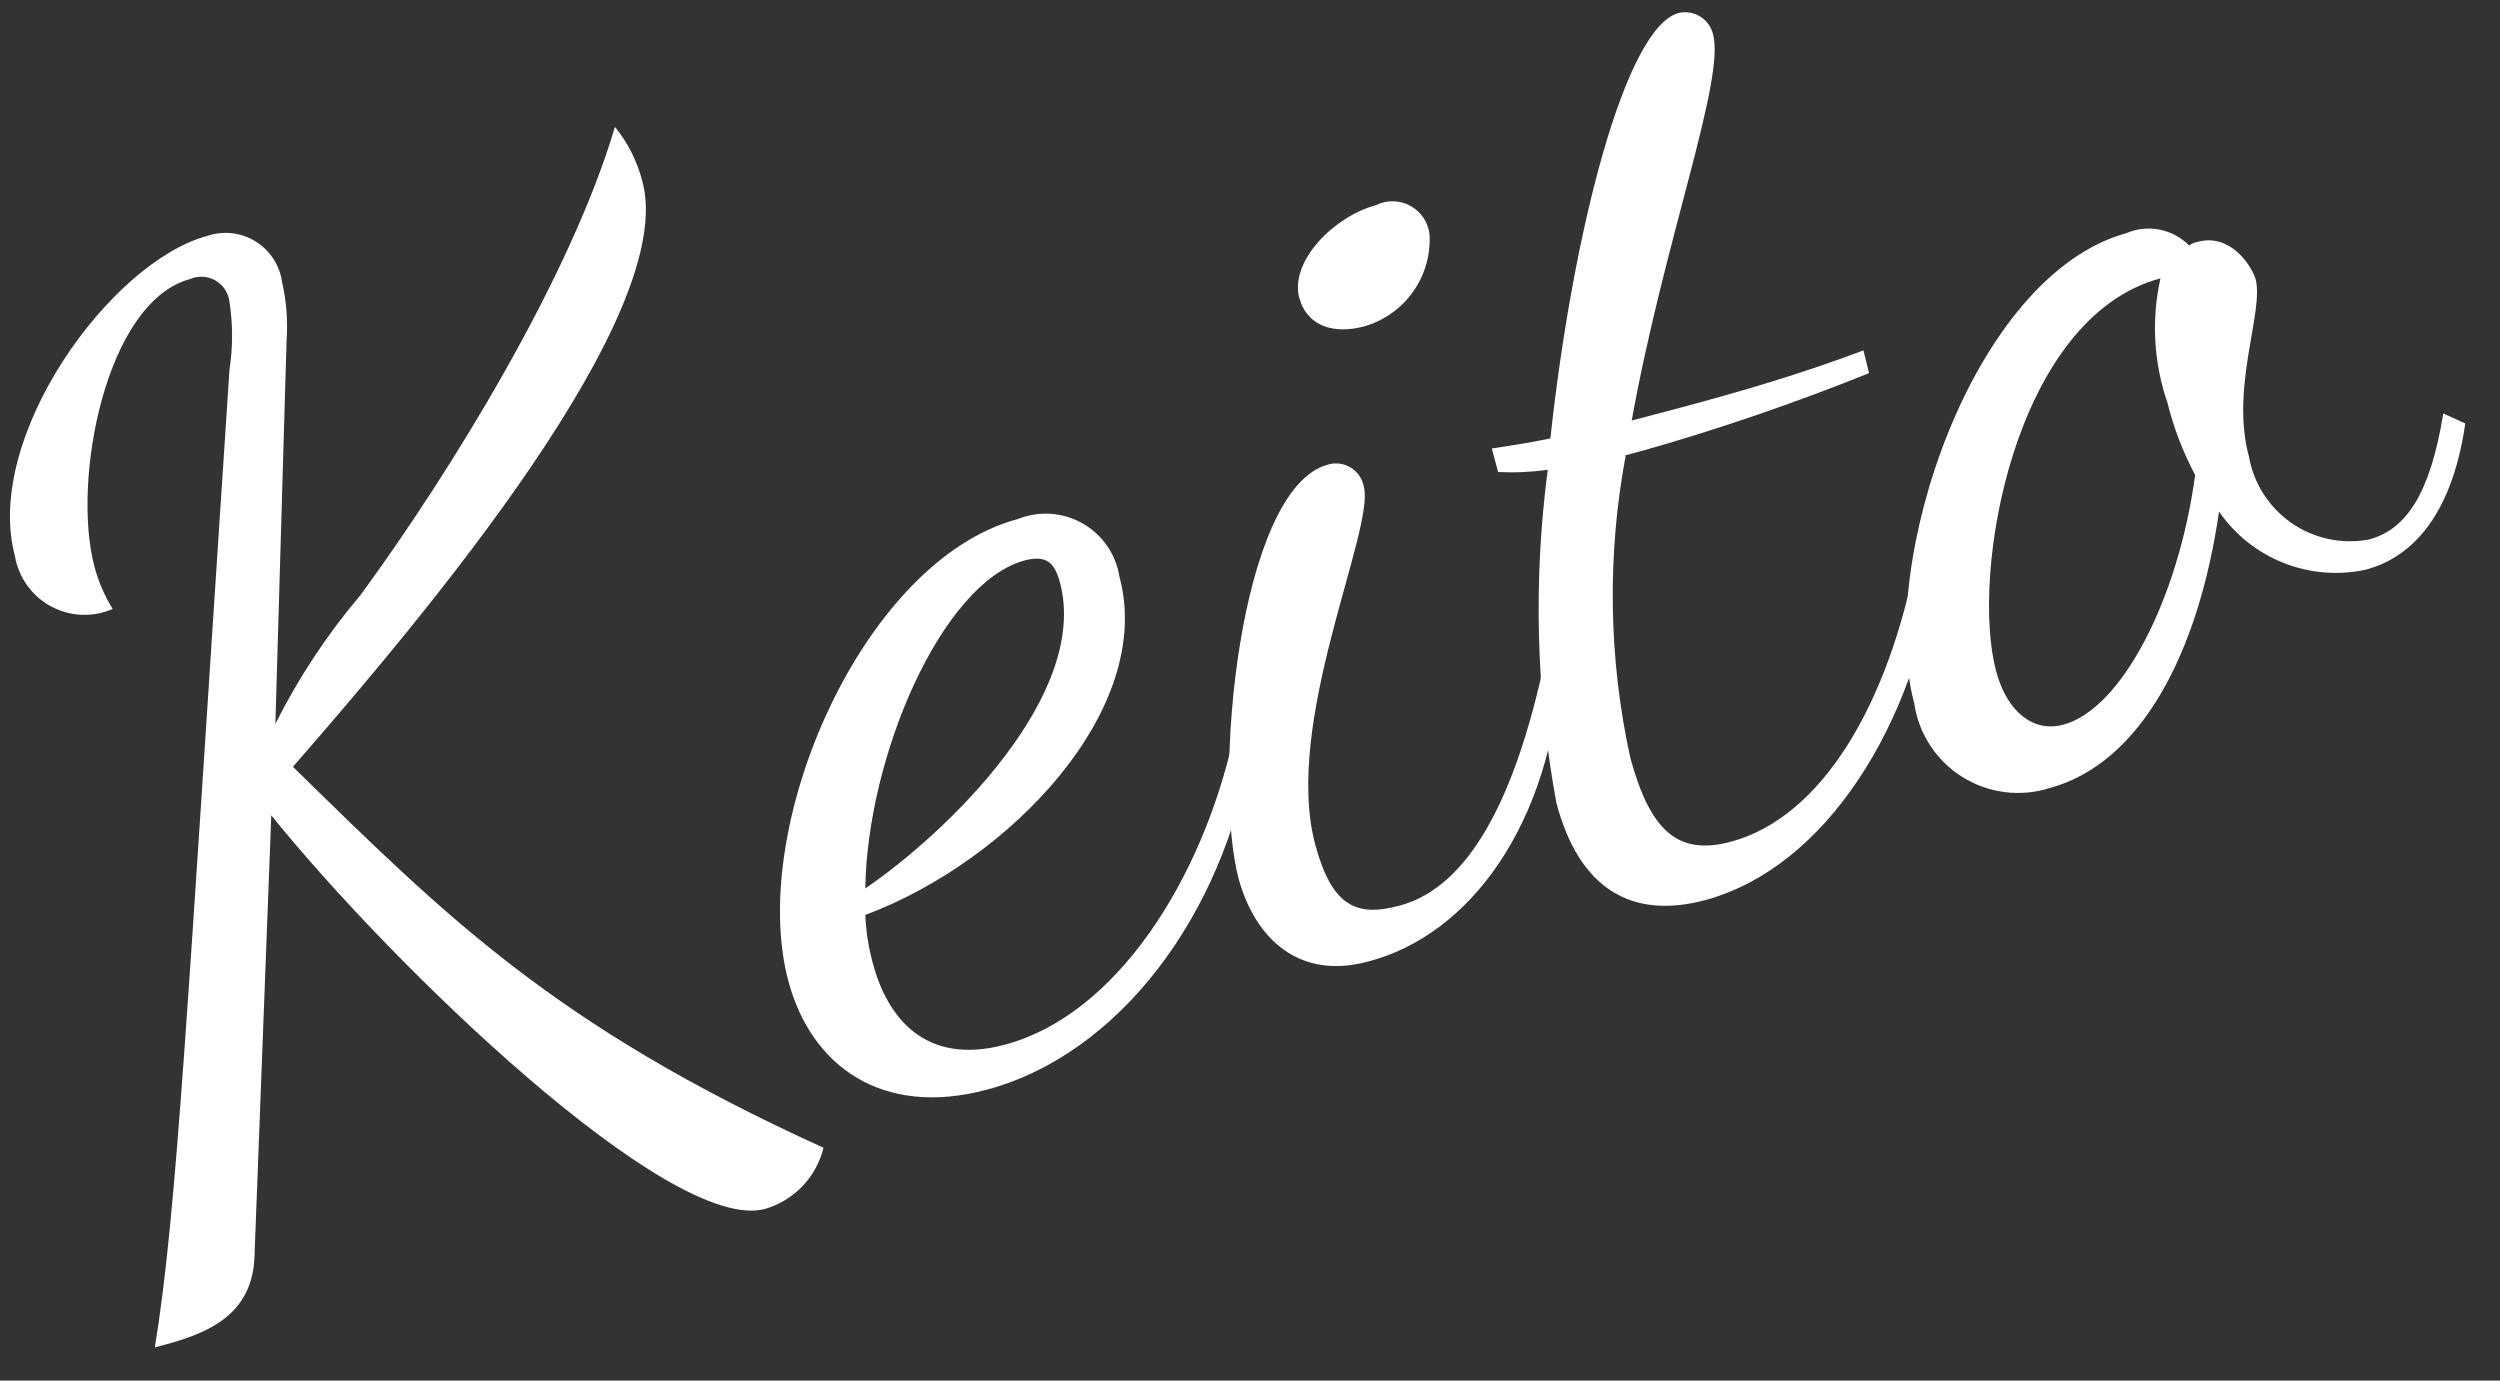
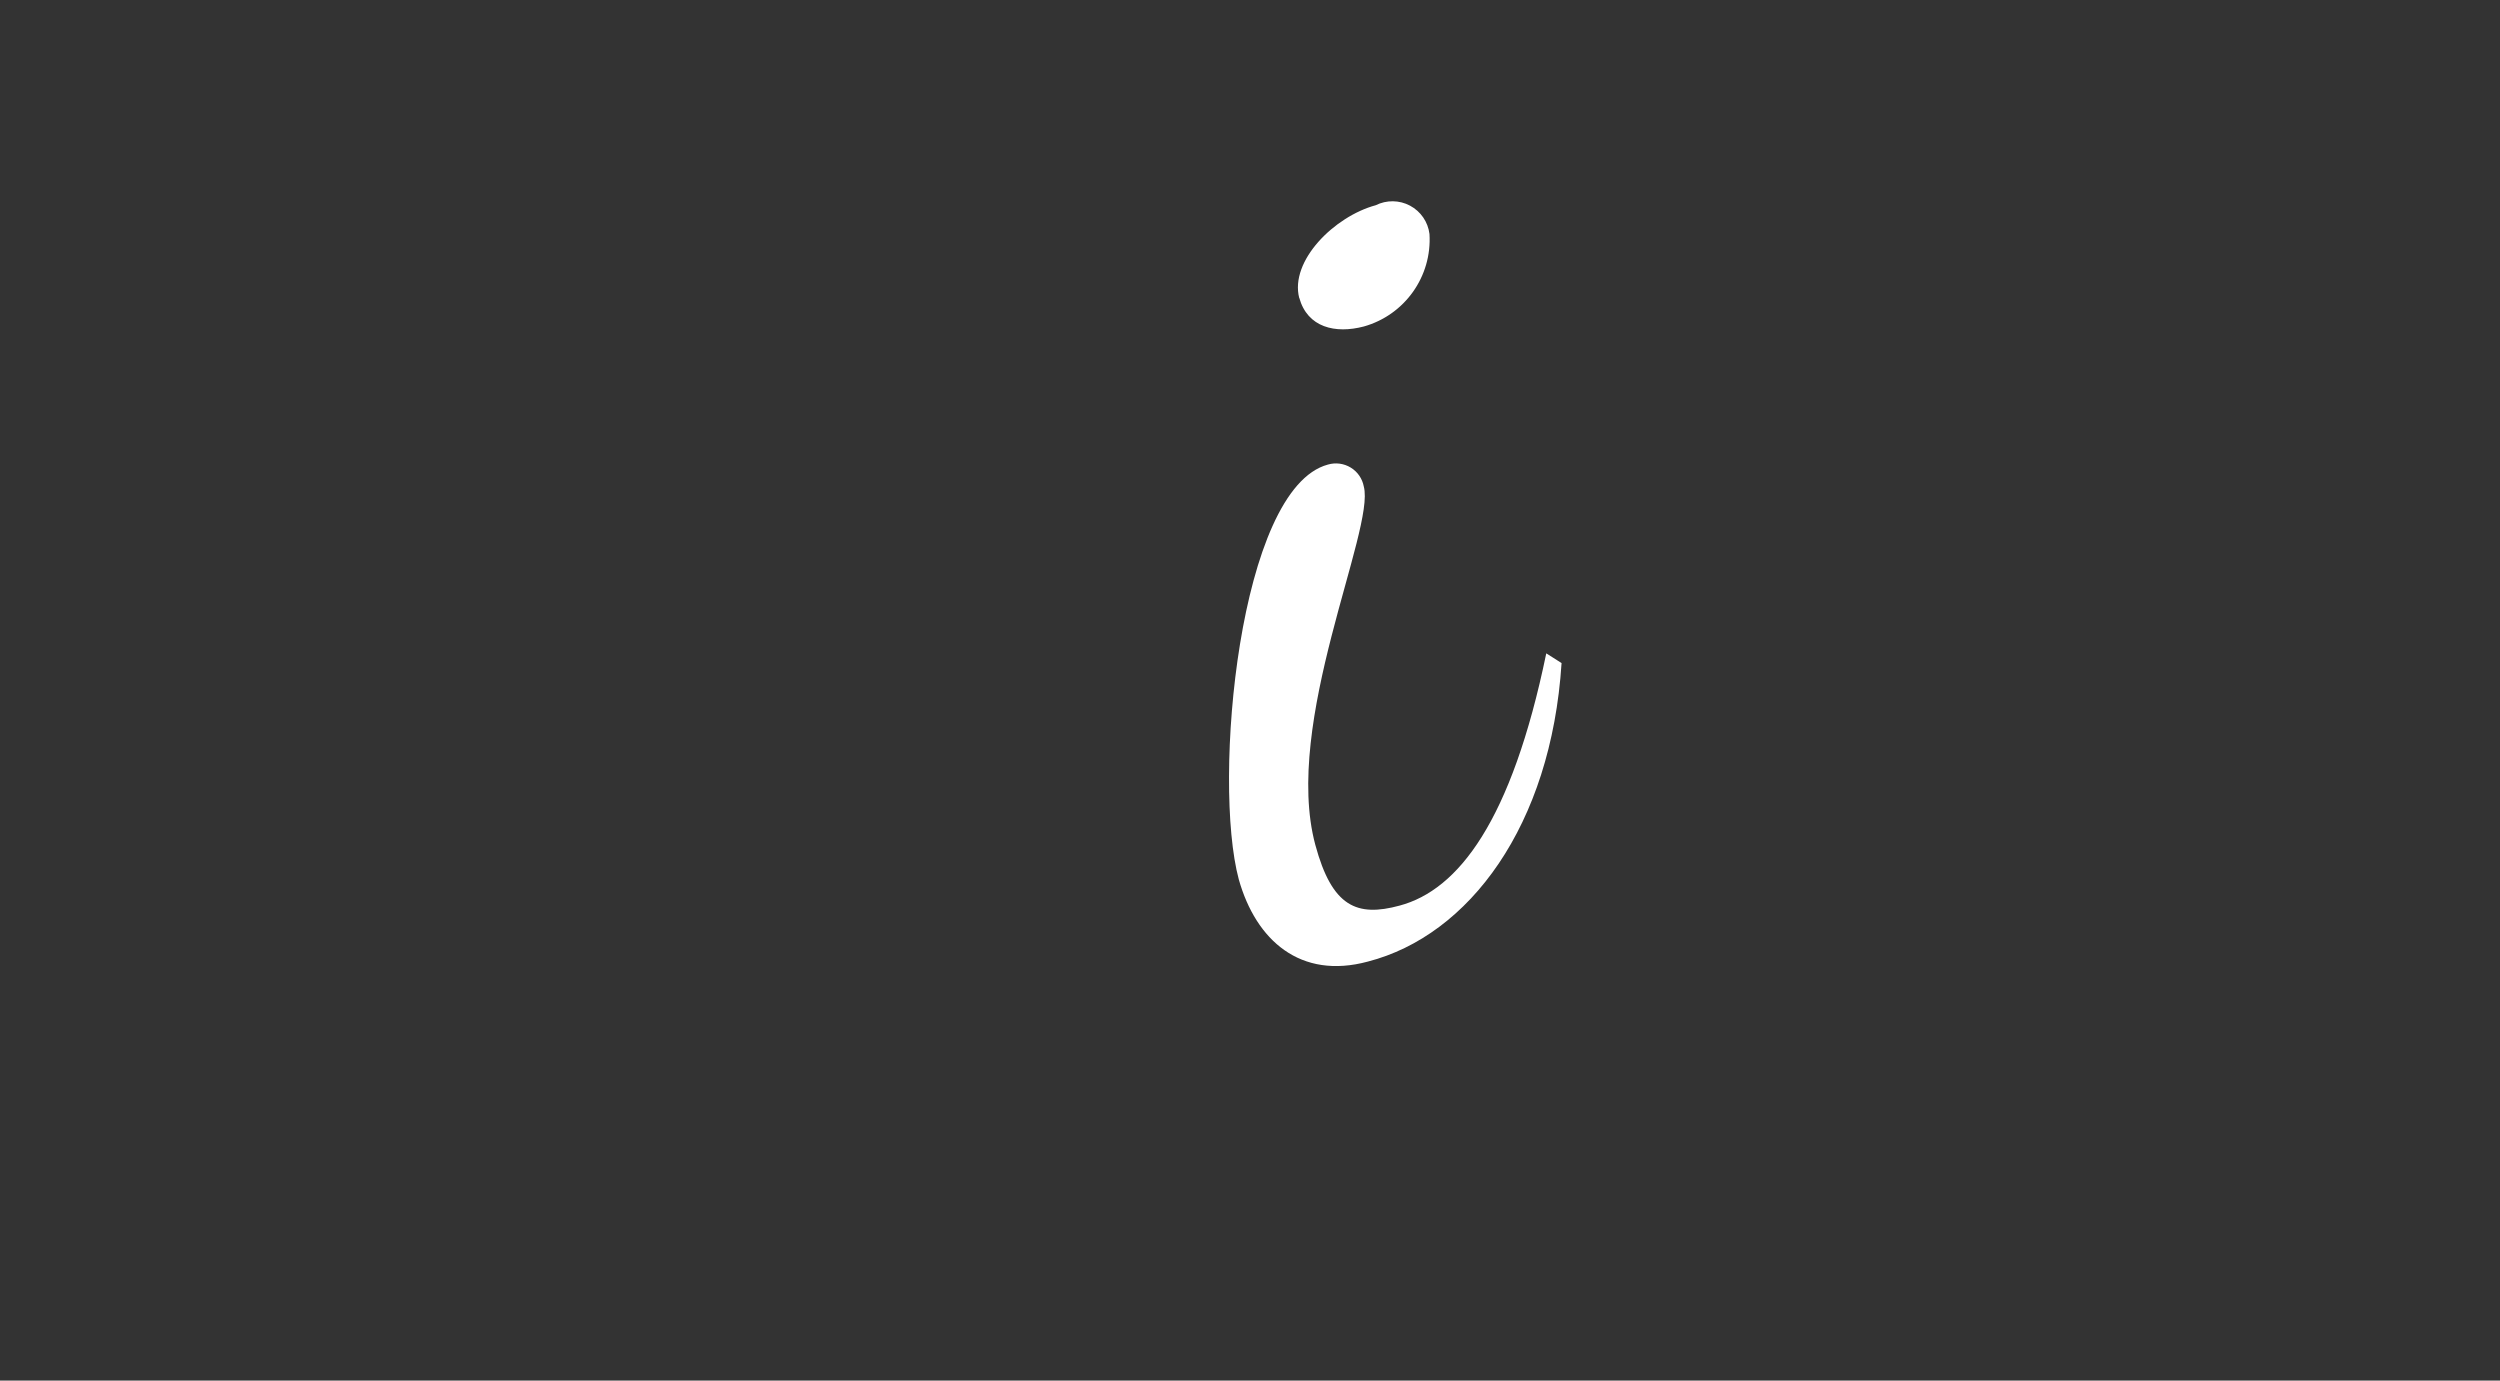
<svg xmlns="http://www.w3.org/2000/svg" width="67px" height="37px" viewBox="0 0 67 37" version="1.1">
  <rect x="0" y="0" width="67" height="37" fill="#333333" stroke="none" />
  <desc>Created with Sketch.</desc>
  <defs />
  <g id="Page-2" stroke="none" stroke-width="1" fill="none" fill-rule="evenodd">
    <g id="Artboard" transform="translate(-5, -59)" fill="#FFFFFF" fill-rule="nonzero">
      <g id="b-group09_name">
        <g id="Group" transform="translate(5, 59)">
-           <path d="M17.21,4.84 C18.21,8.39 11.42,16.46 7.85,20.55 C11.94,24.55 14.85,27.48 22.07,30.76 C21.877,31.548 21.279,32.173 20.5,32.4 C17.96,33.08 10.5,25.86 7.27,21.85 L6.82,33.68 C6.76,35.4 5.3,35.81 4.15,36.11 C4.74,32.48 5,27.31 6.15,9.91 C6.243,9.307 6.243,8.693 6.15,8.09 C6.123,7.85 5.983,7.638 5.774,7.517 C5.565,7.397 5.311,7.383 5.09,7.48 C2.83,8.09 1.92,12.88 2.53,15.18 C2.635,15.582 2.801,15.967 3.02,16.32 C2.486,16.553 1.875,16.527 1.363,16.249 C0.852,15.972 0.496,15.474 0.4,14.9 C-0.45,11.73 2.95,7.02 5.56,6.32 C5.991,6.176 6.464,6.231 6.851,6.471 C7.237,6.71 7.497,7.11 7.56,7.56 C7.677,8.075 7.717,8.604 7.68,9.13 L7.38,19.4 C8,18.163 8.765,17.005 9.66,15.95 C12.1,12.62 15.3,7.4 16.48,3.4 C16.824,3.822 17.073,4.313 17.21,4.84 Z" id="Shape" />
-           <path d="M23.19,24.52 C23.209,24.956 23.276,25.389 23.39,25.81 C23.77,27.24 24.77,28.57 26.92,28 C29.92,27.21 32.22,23.56 33.06,19.75 L33.56,19.95 C32.8,24.63 29.9,28.28 26.46,29.2 C23.64,29.96 21.74,28.57 21.13,26.3 C20.02,22.16 23.13,15.01 27.28,13.91 C27.844,13.683 28.481,13.726 29.011,14.026 C29.54,14.325 29.904,14.849 30,15.45 C30.96,19.01 27.05,23.08 23.19,24.52 Z M23.19,23.81 C25.43,22.28 29.19,18.61 28.41,15.62 C28.27,15.1 28.06,14.86 27.46,15.02 C25.24,15.62 23.24,20.26 23.19,23.82 L23.19,23.81 Z" id="Shape" />
          <path d="M36.55,13.04 C36.86,14.19 34.37,19.37 35.25,22.64 C35.7,24.31 36.37,24.58 37.51,24.27 C39.08,23.85 40.51,22.01 41.44,17.51 L41.85,17.77 C41.57,22.13 39.37,25.07 36.66,25.77 C34.85,26.26 33.66,25.2 33.2,23.57 C32.49,20.93 33.2,13.09 35.59,12.45 C35.796,12.39 36.018,12.42 36.201,12.532 C36.384,12.644 36.511,12.829 36.55,13.04 Z M34.82,7.99 C34.56,6.99 35.76,5.8 36.87,5.5 C37.16,5.355 37.503,5.359 37.789,5.512 C38.076,5.665 38.27,5.948 38.31,6.27 C38.381,7.408 37.648,8.441 36.55,8.75 C35.79,8.95 35.04,8.78 34.82,7.98 L34.82,7.99 Z" id="Shape" />
-           <path d="M50.09,10 C48.127,10.791 46.125,11.479 44.09,12.06 L43.57,12.2 C43.068,14.881 43.108,17.635 43.69,20.3 C44.23,22.3 44.99,22.93 46.38,22.56 C48.78,21.92 50.6,18.97 51.38,14.84 L51.93,15.07 C51.31,19.45 48.93,23.24 45.71,24.12 C43.71,24.66 42.31,23.8 41.71,21.51 C41.167,18.567 41.09,15.557 41.48,12.59 C41.04,12.652 40.594,12.672 40.15,12.65 L39.98,12.02 C40.34,11.96 40.88,11.89 41.55,11.75 C42.15,6.22 43.55,0.75 44.98,0.35 C45.179,0.302 45.389,0.335 45.563,0.442 C45.738,0.549 45.863,0.721 45.91,0.92 C46.24,2.14 44.6,6.45 43.73,11.27 L45.02,10.93 C46.55,10.52 48.25,10.03 49.94,9.39 L50.09,10 Z" id="Shape" />
-           <path d="M66.07,11.35 C65.69,13.95 64.54,14.97 63.39,15.27 C61.888,15.59 60.341,14.974 59.47,13.71 C58.92,17.51 57.37,20.46 54.93,21.12 C54.143,21.369 53.286,21.26 52.587,20.821 C51.888,20.382 51.417,19.657 51.3,18.84 C50.3,15.15 52.84,7.4 56.98,6.25 C57.558,6.002 58.228,6.133 58.67,6.58 C58.738,6.529 58.816,6.494 58.9,6.48 C59.77,6.25 60.33,7.1 60.45,7.48 C60.68,8.35 59.77,10.38 60.27,12.23 C60.397,12.953 60.807,13.596 61.41,14.015 C62.013,14.433 62.758,14.594 63.48,14.46 C64.48,14.2 65.13,13.24 65.48,11.08 L66.07,11.35 Z M58.83,12.73 C58.505,12.12 58.256,11.471 58.09,10.8 C57.719,9.726 57.653,8.57 57.9,7.46 C53.97,8.51 52.79,15.4 53.5,18 C53.79,19.08 54.5,19.64 55.3,19.42 C56.86,19 58.38,16.06 58.83,12.73 Z" id="Shape" />
        </g>
      </g>
    </g>
  </g>
</svg>